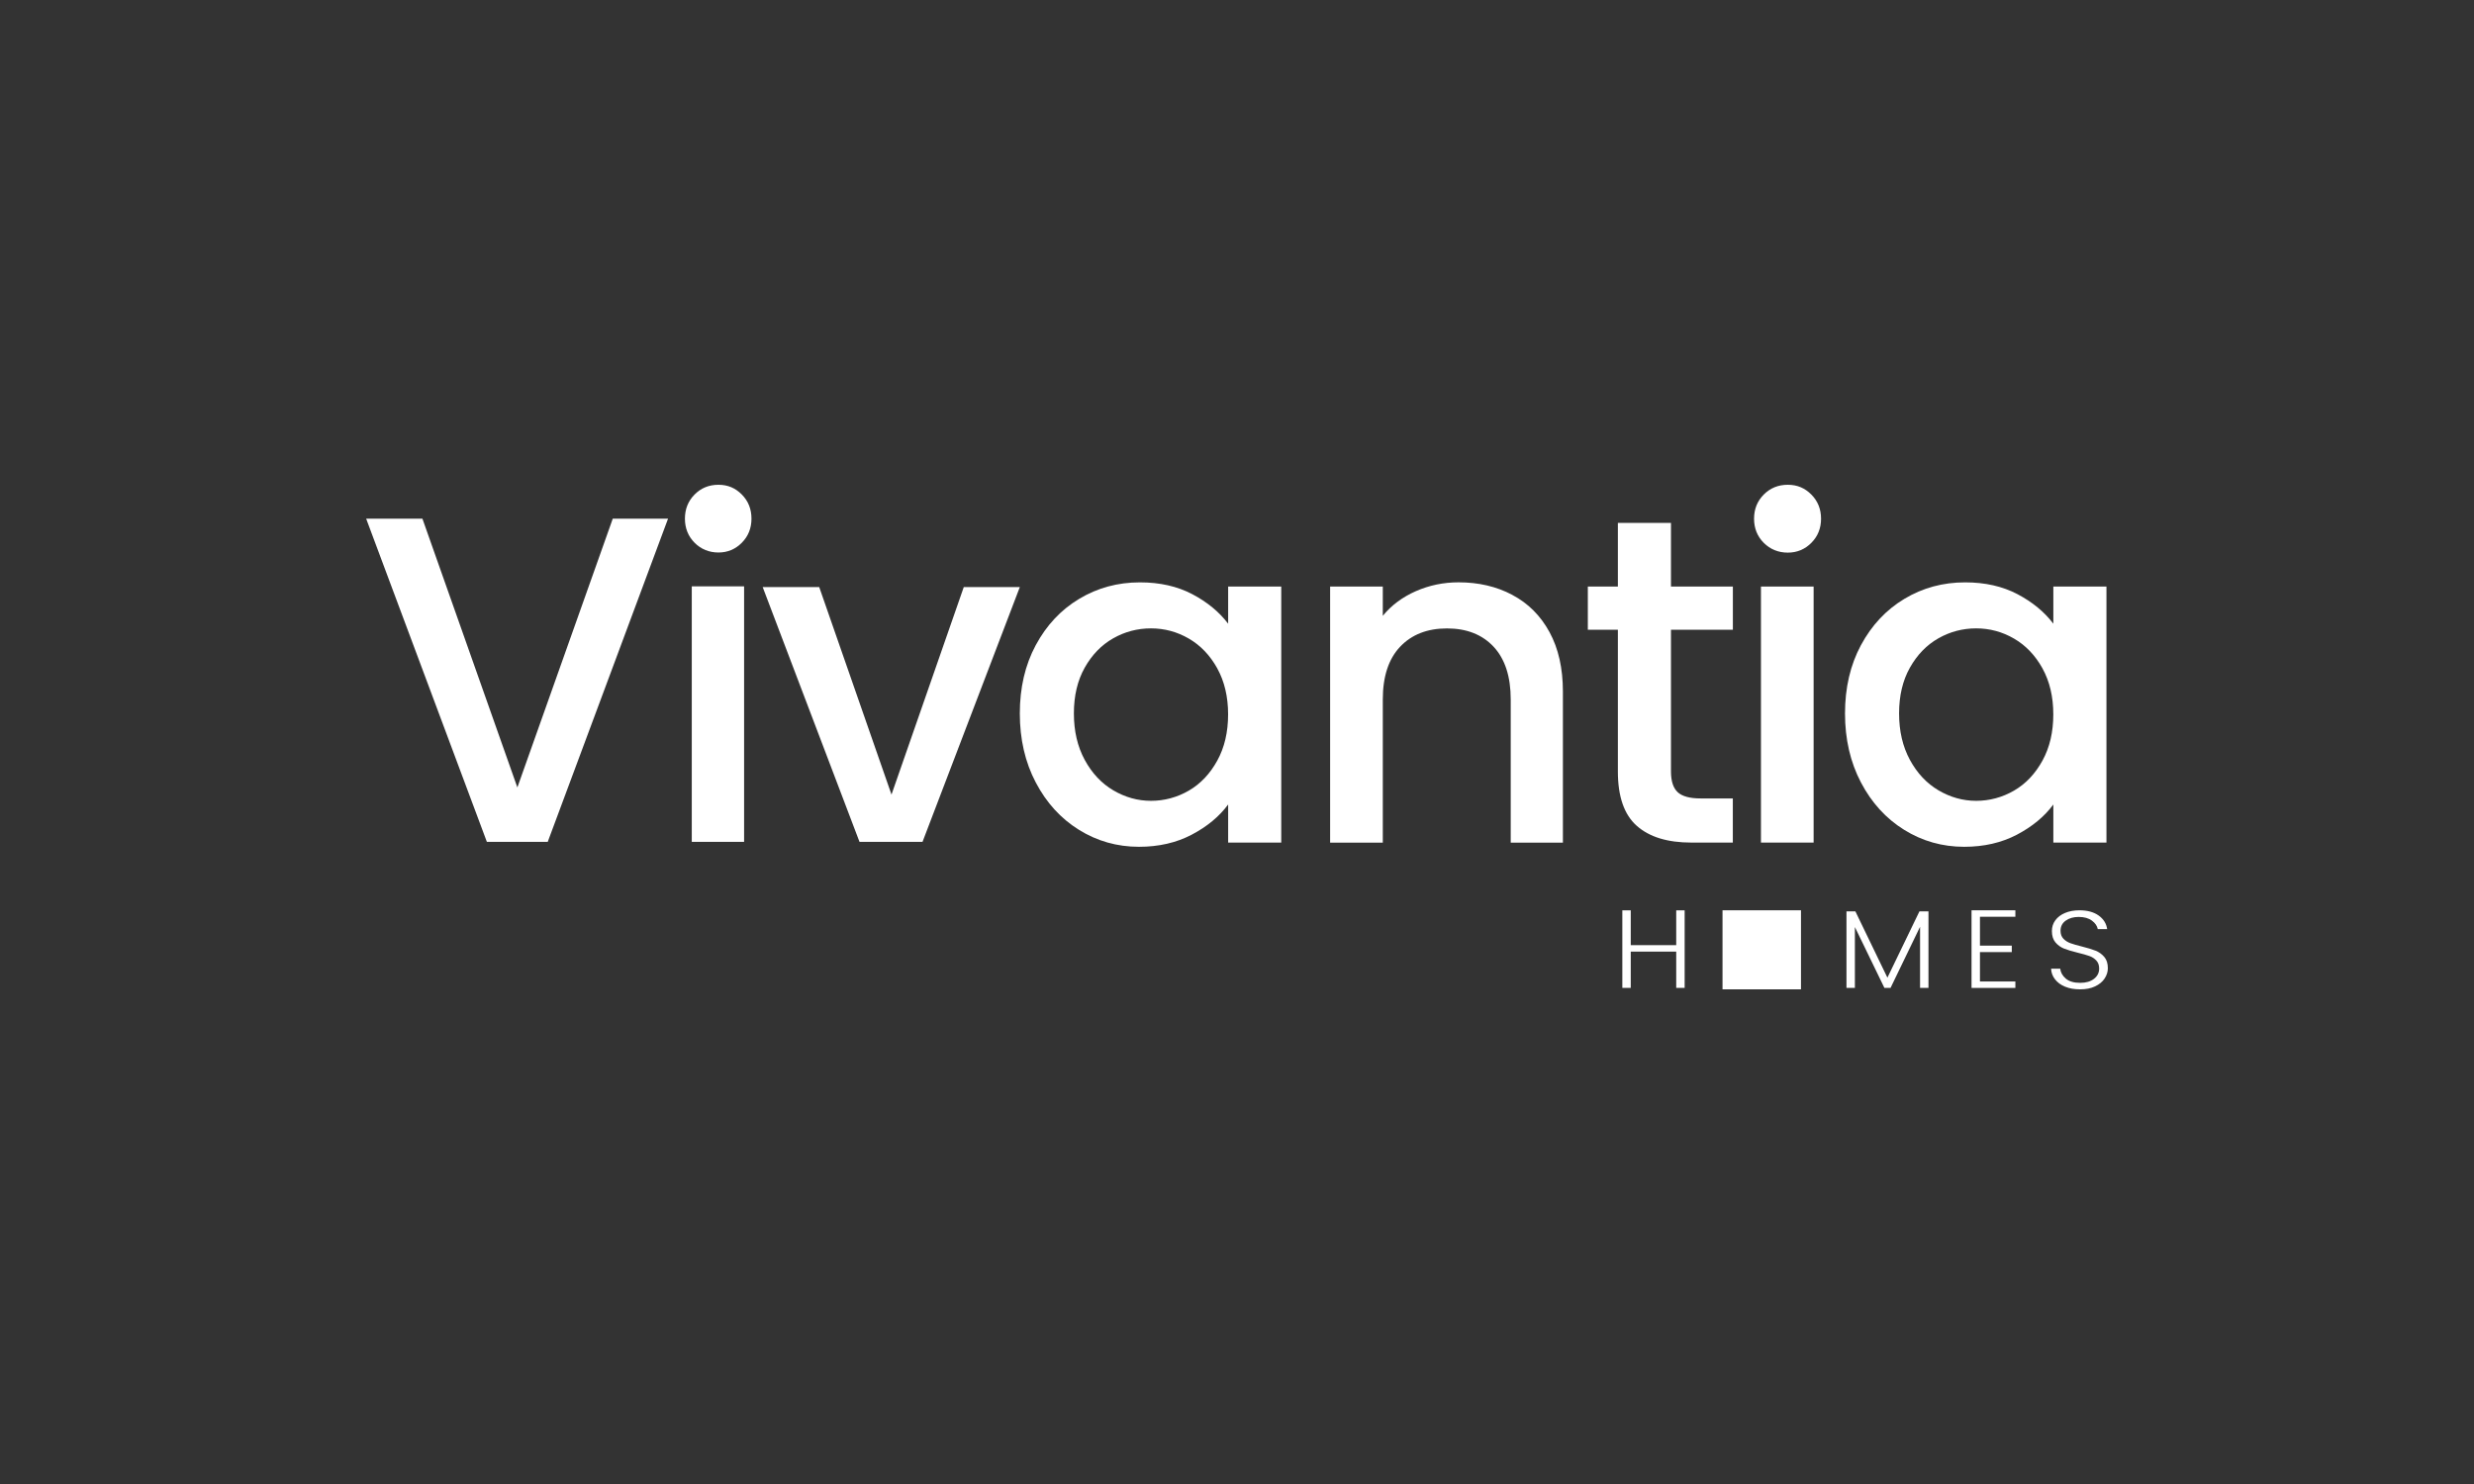
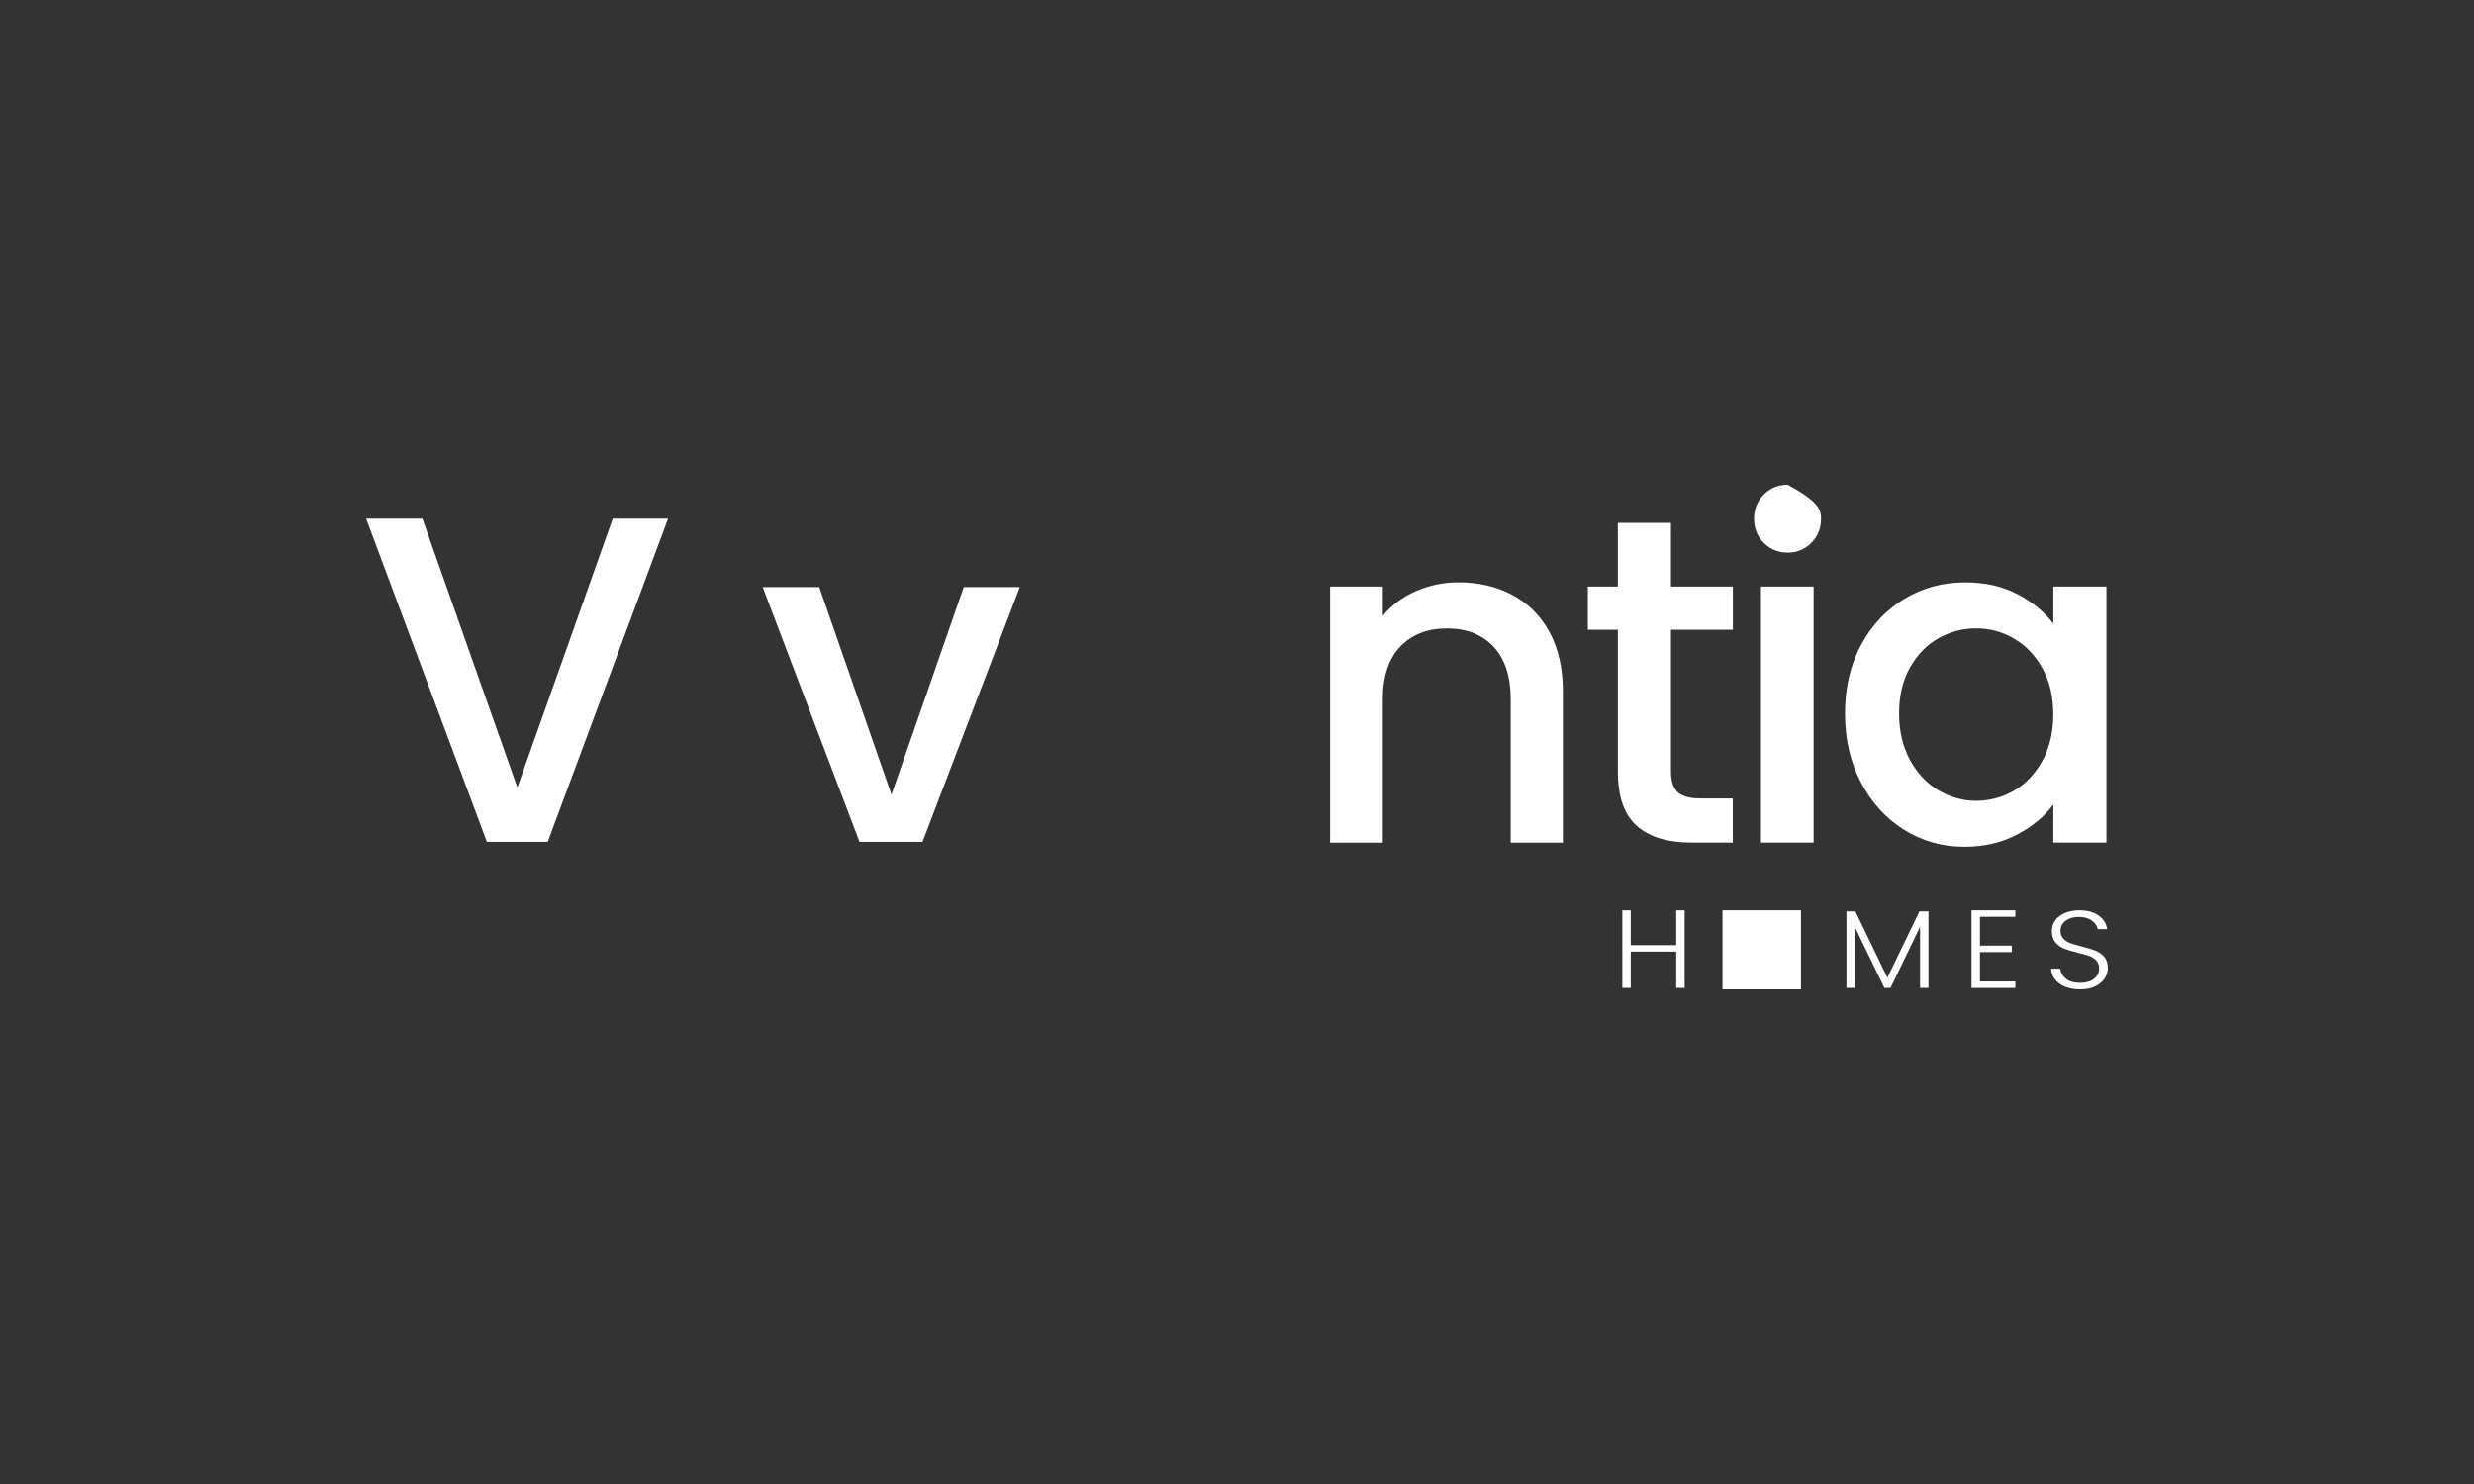
<svg xmlns="http://www.w3.org/2000/svg" width="250" height="150" viewBox="0 0 250 150" fill="none">
  <rect x="0" y="0" width="250" height="150" fill="#333333" stroke="none" />
  <g clip-path="url(#clip0_6828_128)">
    <path fill-rule="evenodd" clip-rule="evenodd" d="M67.508 52.424L55.349 85.092H49.198L37 52.424H42.685L52.281 79.593L61.921 52.424H67.513H67.508Z" fill="white" />
-     <path fill-rule="evenodd" clip-rule="evenodd" d="M70.188 54.859C69.539 54.203 69.212 53.389 69.212 52.423C69.212 51.456 69.539 50.643 70.188 49.986C70.836 49.331 71.641 49 72.597 49C73.553 49 74.314 49.331 74.963 49.986C75.611 50.643 75.938 51.456 75.938 52.423C75.938 53.389 75.611 54.203 74.963 54.859C74.314 55.515 73.524 55.846 72.597 55.846C71.671 55.846 70.836 55.515 70.188 54.859ZM75.192 85.092H69.905V59.264H75.192V85.092Z" fill="white" />
    <path fill-rule="evenodd" clip-rule="evenodd" d="M90.084 80.323L97.389 59.343H103.053L93.222 85.092H86.853L77.071 59.343H82.784L90.089 80.323H90.084Z" fill="white" />
-     <path fill-rule="evenodd" clip-rule="evenodd" d="M104.668 65.205C105.743 63.204 107.202 61.642 109.053 60.53C110.904 59.418 112.951 58.864 115.19 58.864C117.212 58.864 118.975 59.265 120.487 60.061C121.995 60.856 123.202 61.854 124.106 63.041V59.285H129.472V85.167H124.106V81.317C123.202 82.538 121.975 83.555 120.418 84.371C118.862 85.186 117.09 85.592 115.096 85.592C112.887 85.592 110.864 85.018 109.028 83.877C107.192 82.735 105.739 81.139 104.664 79.088C103.588 77.037 103.053 74.714 103.053 72.115C103.053 69.515 103.588 67.217 104.664 65.21L104.668 65.205ZM123.006 67.553C122.274 66.238 121.317 65.235 120.134 64.548C118.951 63.861 117.674 63.515 116.309 63.515C114.944 63.515 113.663 63.851 112.485 64.523C111.302 65.195 110.344 66.184 109.612 67.484C108.881 68.783 108.517 70.326 108.517 72.109C108.517 73.894 108.881 75.46 109.612 76.809C110.344 78.154 111.306 79.182 112.504 79.888C113.702 80.59 114.969 80.946 116.309 80.946C117.65 80.946 118.951 80.6 120.134 79.913C121.317 79.226 122.274 78.213 123.006 76.883C123.738 75.554 124.101 73.992 124.101 72.208C124.101 70.424 123.732 68.872 123.006 67.558V67.553Z" fill="white" />
    <path fill-rule="evenodd" clip-rule="evenodd" d="M152.823 60.135C154.423 60.98 155.675 62.235 156.578 63.891C157.482 65.552 157.933 67.553 157.933 69.905V85.172H152.66V70.706C152.66 68.388 152.086 66.614 150.933 65.373C149.778 64.138 148.207 63.52 146.219 63.52C144.23 63.52 142.65 64.138 141.481 65.373C140.313 66.609 139.733 68.388 139.733 70.706V85.172H134.411V59.285H139.733V62.245C140.602 61.183 141.717 60.352 143.072 59.754C144.427 59.161 145.865 58.86 147.387 58.86C149.41 58.86 151.222 59.28 152.823 60.13V60.135Z" fill="white" />
    <path fill-rule="evenodd" clip-rule="evenodd" d="M168.853 63.654V77.981C168.853 78.95 169.079 79.646 169.53 80.072C169.982 80.491 170.753 80.704 171.838 80.704H175.103V85.166H170.905C168.509 85.166 166.673 84.603 165.401 83.477C164.125 82.35 163.487 80.516 163.487 77.981V63.654H160.452V59.285H163.487V52.85H168.853V59.285H175.108V63.654H168.853Z" fill="white" />
-     <path fill-rule="evenodd" clip-rule="evenodd" d="M178.23 54.871C177.578 54.214 177.249 53.398 177.249 52.43C177.249 51.461 177.578 50.646 178.23 49.988C178.883 49.331 179.694 49 180.656 49C181.618 49 182.384 49.331 183.037 49.988C183.69 50.646 184.019 51.461 184.019 52.43C184.019 53.398 183.69 54.214 183.037 54.871C182.384 55.528 181.589 55.859 180.656 55.859C179.723 55.859 178.883 55.528 178.23 54.871ZM183.268 85.166H177.946V59.285H183.268V85.166Z" fill="white" />
+     <path fill-rule="evenodd" clip-rule="evenodd" d="M178.23 54.871C177.578 54.214 177.249 53.398 177.249 52.43C177.249 51.461 177.578 50.646 178.23 49.988C178.883 49.331 179.694 49 180.656 49C183.69 50.646 184.019 51.461 184.019 52.43C184.019 53.398 183.69 54.214 183.037 54.871C182.384 55.528 181.589 55.859 180.656 55.859C179.723 55.859 178.883 55.528 178.23 54.871ZM183.268 85.166H177.946V59.285H183.268V85.166Z" fill="white" />
    <path fill-rule="evenodd" clip-rule="evenodd" d="M188.055 65.205C189.13 63.204 190.589 61.642 192.439 60.53C194.29 59.418 196.338 58.864 198.576 58.864C200.599 58.864 202.362 59.265 203.874 60.061C205.382 60.856 206.589 61.854 207.492 63.041V59.285H212.859V85.167H207.492V81.317C206.589 82.538 205.362 83.555 203.805 84.371C202.249 85.186 200.477 85.592 198.483 85.592C196.274 85.592 194.251 85.018 192.415 83.877C190.579 82.735 189.125 81.139 188.05 79.088C186.975 77.037 186.44 74.714 186.44 72.115C186.44 69.515 186.975 67.217 188.05 65.21L188.055 65.205ZM206.393 67.553C205.661 66.238 204.704 65.235 203.52 64.548C202.337 63.861 201.061 63.515 199.696 63.515C198.331 63.515 197.049 63.851 195.871 64.523C194.688 65.195 193.731 66.184 192.999 67.484C192.267 68.783 191.904 70.326 191.904 72.109C191.904 73.894 192.267 75.46 192.999 76.809C193.731 78.154 194.693 79.182 195.891 79.888C197.089 80.59 198.356 80.946 199.696 80.946C201.036 80.946 202.337 80.6 203.52 79.913C204.704 79.226 205.661 78.213 206.393 76.883C207.124 75.554 207.488 73.992 207.488 72.208C207.488 70.424 207.119 68.872 206.393 67.558V67.553Z" fill="white" />
    <path fill-rule="evenodd" clip-rule="evenodd" d="M170.235 92.016V99.853H169.384V96.187H164.789V99.853H163.938V92.016H164.789V95.534H169.384V92.016H170.235Z" fill="white" />
    <path fill-rule="evenodd" clip-rule="evenodd" d="M194.874 92.12V99.853H194.024V93.676L191.042 99.853H190.42L187.438 93.701V99.853H186.588V92.12H187.488L190.724 98.82L193.96 92.12H194.87H194.874Z" fill="white" />
    <path fill-rule="evenodd" clip-rule="evenodd" d="M200.076 92.658V95.583H203.293V96.236H200.076V99.206H203.655V99.857H199.226V92.011H203.655V92.664H200.076V92.658Z" fill="white" />
    <path fill-rule="evenodd" clip-rule="evenodd" d="M208.69 99.739C208.254 99.561 207.913 99.309 207.662 98.988C207.411 98.668 207.28 98.308 207.266 97.913H208.188C208.229 98.293 208.415 98.628 208.75 98.914C209.086 99.201 209.568 99.344 210.205 99.344C210.793 99.344 211.259 99.206 211.605 98.935C211.952 98.663 212.122 98.318 212.122 97.898C212.122 97.563 212.027 97.291 211.836 97.089C211.645 96.881 211.41 96.729 211.129 96.63C210.848 96.531 210.456 96.418 209.96 96.299C209.377 96.156 208.916 96.018 208.58 95.885C208.244 95.752 207.948 95.54 207.707 95.258C207.466 94.972 207.346 94.592 207.346 94.104C207.346 93.699 207.461 93.338 207.692 93.023C207.923 92.707 208.254 92.455 208.675 92.278C209.096 92.1 209.584 92.011 210.13 92.011C210.933 92.011 211.585 92.189 212.077 92.544C212.569 92.9 212.854 93.353 212.93 93.916H211.982C211.921 93.595 211.731 93.309 211.394 93.058C211.058 92.806 210.612 92.682 210.05 92.682C209.528 92.682 209.092 92.806 208.74 93.058C208.389 93.309 208.219 93.65 208.219 94.084C208.219 94.414 208.314 94.676 208.505 94.878C208.696 95.081 208.936 95.233 209.222 95.337C209.508 95.441 209.895 95.554 210.386 95.673C210.953 95.816 211.404 95.954 211.756 96.092C212.107 96.231 212.398 96.443 212.639 96.724C212.88 97.005 213 97.39 213 97.864C213 98.229 212.89 98.574 212.674 98.905C212.458 99.235 212.137 99.497 211.715 99.7C211.294 99.902 210.787 100 210.195 100C209.604 100 209.117 99.912 208.686 99.734L208.69 99.739Z" fill="white" />
    <path fill-rule="evenodd" clip-rule="evenodd" d="M174.062 100H181.991V92.011H174.062V100Z" fill="white" />
  </g>
  <defs>
    <clipPath id="clip0_6828_128">
      <rect width="176" height="51" fill="white" transform="translate(37 49)" />
    </clipPath>
  </defs>
</svg>